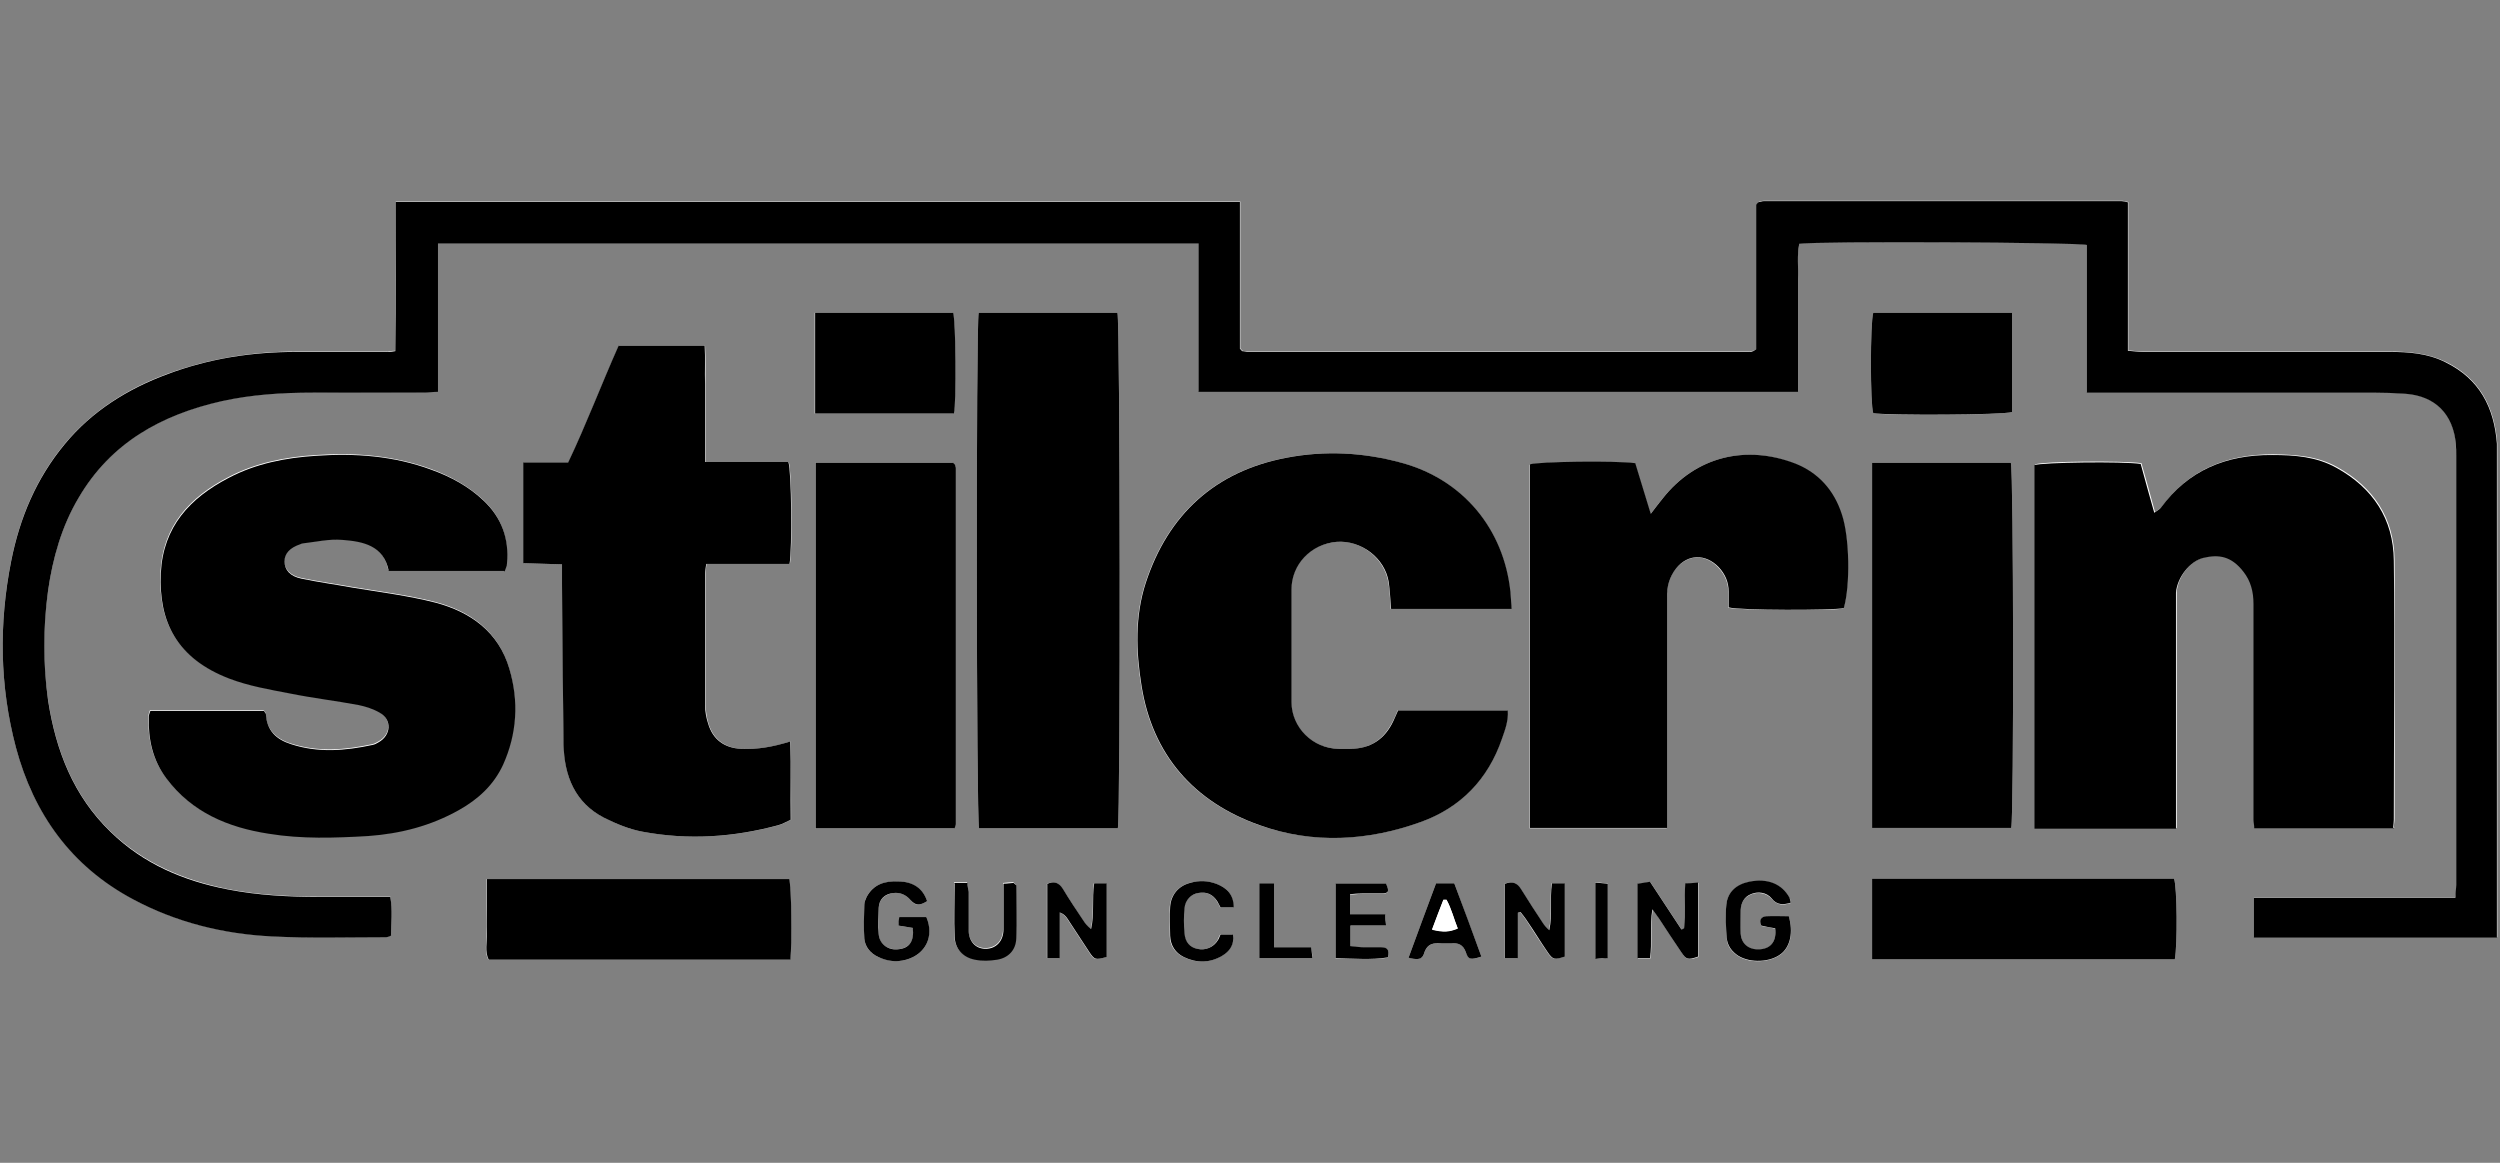
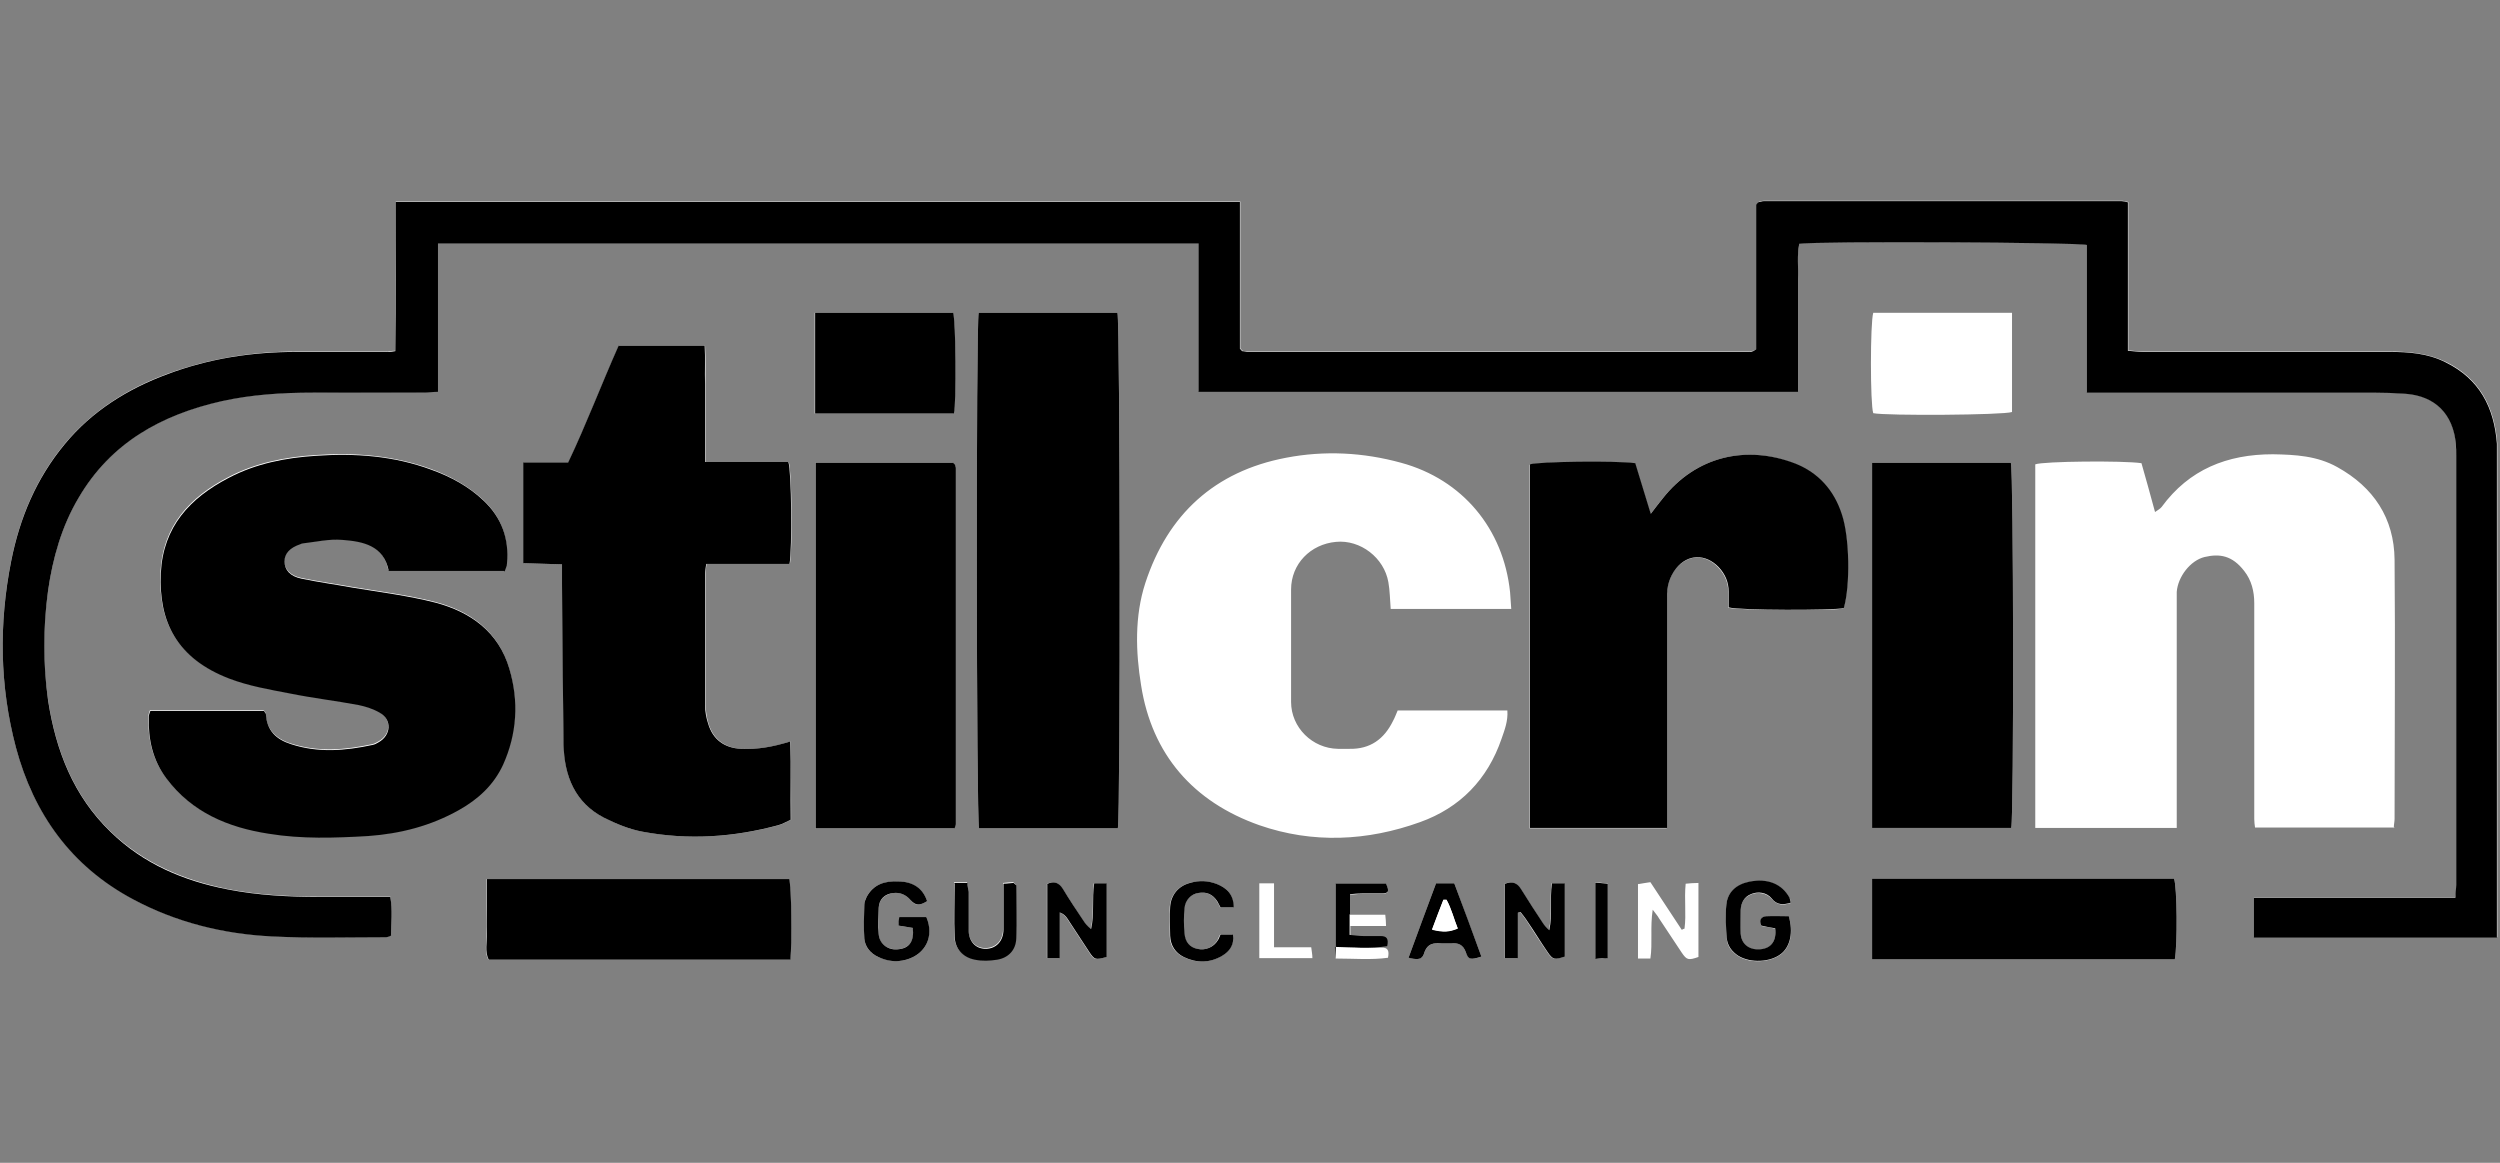
<svg xmlns="http://www.w3.org/2000/svg" id="Ebene_1" version="1.1" viewBox="0 0 645 300">
  <rect x="0" y="0" width="645" height="300" fill="#808080" stroke="none" />
  <defs>
    <style>
      .st0 {
        fill: #fff;
      }
    </style>
  </defs>
  <path class="st0" d="M644.3,241.9c0-1.2,0-2.1,0-3,0-40.3,0-80.6,0-120.9,0-1.2,0-2.4,0-3.6-.7-9.3-4.5-16.7-13.2-21-4.5-2.2-9.4-2.7-14.4-2.7-21.2,0-42.5,0-63.7,0-1.2,0-2.5-.2-3.9-.3v-13c0-4.2,0-8.5,0-12.7,0-4.2,0-8.4,0-12.6-.8-.1-1.2-.3-1.6-.3-30.8,0-61.6,0-92.4,0-.4,0-.8.1-1.2.2,0,0-.2.1-.2.2,0,0-.1.1-.5.5v37.3c-.4.3-.6.5-.8.5-.4,0-.8.2-1.2.2-43.1,0-86.1,0-129.2,0-.5,0-1-.1-1.4-.2,0,0-.2-.1-.2-.2,0,0-.1-.1-.4-.4,0-12.5,0-25.2,0-37.9H102.1c-.2,12.9,0,25.7-.1,38.5-1.1,0-1.8.2-2.5.2-7.7,0-15.4,0-23.1,0-11.4,0-22.4,1.8-33.1,5.7-10.4,3.8-19.5,9.6-26.6,18.1-7.3,8.8-11.6,19-13.8,30.1-3.2,16.1-3,32.2,1.2,48.1,4.6,17.2,14.3,30.6,30.2,39.2,11.2,6,23.4,9,36,9.6,9.8.5,19.5.2,29.3.2.4,0,.7-.2,1.3-.4,0-3.3.3-6.6-.2-10-6.4,0-12.4,0-18.5,0-7.8,0-15.6-.4-23.3-1.9-11.5-2.3-21.9-6.7-30.4-14.9-9.6-9.3-14.1-21-16.1-33.9-1.4-9.4-1.4-18.9,0-28.3,1.2-8.5,3.5-16.6,7.9-24,8.3-14.2,21.4-21.4,36.9-24.9,7.7-1.7,15.6-2.2,23.5-2.2,9.6-.1,19.2,0,28.7,0,1,0,2.1-.1,3.6-.2v-38.3h196.2c0,3.4,0,6.5,0,9.6s0,6.3,0,9.5c0,3.3,0,6.5,0,9.8,0,3.1,0,6.2,0,9.4h154.7c0-3.4,0-6.5,0-9.7,0-3.2,0-6.3,0-9.5,0-3.3,0-6.5,0-9.8,0-3.1-.3-6.2.3-9.2,4.5-.6,72-.4,74.2.3v38.1c1.5,0,2.6,0,3.8,0,23.3,0,46.6,0,69.9,0,2.9,0,5.7.1,8.6.3,7.7.6,12.3,5.2,12.9,12.9,0,1,.1,2,.1,3,0,36.9,0,73.9,0,110.8,0,1,0,1.9-.2,3.3h-52v10.3h62.8ZM617.6,213.7c0-1,.2-1.7.2-2.4,0-22.3.2-44.6,0-66.9-.1-10.7-5.4-18.7-14.8-23.9-5.2-2.9-10.8-3.2-16.6-3.3-11.8,0-21.6,3.9-28.7,13.6-.4.5-1,.8-1.7,1.3-1.2-4.5-2.4-8.7-3.5-12.6-4.7-.7-25.4-.5-27.4.3v93.8h36.5c0-1.6,0-2.9,0-4.3,0-18,0-35.9,0-53.9,0-.9,0-1.8,0-2.7.3-3.9,3.5-8.1,7.2-9,3.9-.9,7.1-.4,10.2,3.6,1.9,2.4,2.6,5.3,2.6,8.3,0,18.6,0,37.1,0,55.7,0,.7.1,1.5.2,2.2h36ZM130.1,147.3c.2-.8.5-1.4.6-2.1.6-6.4-1.4-11.9-6.1-16.3-3.9-3.6-8.5-6.1-13.4-7.9-9.6-3.5-19.6-4.3-29.8-3.6-7.8.5-15.5,2-22.5,5.7-10,5.2-16.9,12.6-17.5,24.5-.6,12.6,4.1,22.1,17.7,27.3,4.9,1.9,10.2,2.8,15.5,3.8,5.9,1.2,11.9,1.9,17.8,3,1.9.4,3.9,1,5.5,2,3.2,1.9,3,5.8-.3,7.6-.5.3-1.1.6-1.6.7-7,1.5-14,2.1-21-.2-3.8-1.2-6.3-3.6-6.5-7.8,0-.3-.3-.5-.5-.8h-29.3c-.2.6-.4,1.1-.4,1.5-.2,5.8,1,11.2,4.5,15.9,6.6,8.8,15.9,12.6,26.4,14.3,8.5,1.3,17.1,1.1,25.7.6,8.3-.5,16.1-2.6,23.4-6.7,5-2.8,9-6.5,11.4-11.7,3.6-8,4.1-16.4,1.6-24.8-2.8-9.4-9.9-14.6-19-17-7-1.8-14.3-2.7-21.5-3.9-4.4-.8-8.8-1.4-13.1-2.3-2.9-.6-4.3-2.3-4.4-4.5,0-2,1.4-3.5,4.1-4.4.2,0,.4-.2.6-.2,3.4-.3,6.9-1.1,10.3-.9,5.3.4,10.6,1.4,11.9,8h29.8ZM389.9,157.1c-.1-1.6-.2-2.9-.3-4.3-1.7-16.4-12.3-29.1-28.1-33.4-9.8-2.7-19.8-3.2-29.7-1.3-18.4,3.5-30.5,14.6-36.3,32.3-2.8,8.6-2.5,17.8-1.1,26.4,2.8,17.9,13.5,30.1,30.5,36.1,13.8,4.8,27.9,4.1,41.5-.8,10.3-3.7,17.4-11,21-21.5.8-2.3,1.7-4.6,1.5-7.3h-28.3c-.4.9-.7,1.8-1.2,2.7-2.3,4.7-5.9,7.3-11.2,7.2-1,0-2,0-3,0-6.6-.1-12.1-5.5-12.1-12.1,0-9.7,0-19.4,0-29,0-6.6,5-11.7,11.6-12.3,6.3-.6,12.4,4.1,13.5,10.4.4,2.2.4,4.5.6,6.9h31ZM135.1,119.3v26c3.4.1,6.5.2,10,.3,0,1.9,0,3.5,0,5.1.1,13.8.1,27.6.4,41.4.1,8.1,2.8,15,10.5,18.9,3.1,1.6,6.5,3,10,3.6,11.7,2.2,23.4,1.4,34.9-1.7,1.1-.3,2.1-.9,3.2-1.4,0-6.8,0-13.4-.1-20.2-4.5,1.4-8.5,2.1-12.7,1.9-4.3-.2-7.3-2.5-8.5-6.5-.5-1.6-.7-3.3-.8-4.9,0-11.3,0-22.5,0-33.8,0-.8.2-1.5.3-2.5,7.3,0,14.5,0,21.5,0,.7-4.2.5-24.1-.3-26.3h-21.5v-10.3c0-3.3,0-6.5,0-9.8,0-3.3.1-6.6-.1-9.9h-22.2c-4.5,10-8.3,20.2-13,30.1h-11.5ZM288.4,213.7c.7-3.9.6-130.4-.1-133h-35.8c-.7,3.2-.6,130.7.1,133h35.8ZM425.8,132.7c-1.5-5-2.8-9.1-4-13.1-5-.7-25.2-.4-27.2.3v93.8h35.4c0-1.3,0-2.4,0-3.4,0-18.7,0-37.3,0-56,0-2.8.6-5.3,2.3-7.5,3.1-3.8,7.6-4,11-.4,1.7,1.8,2.6,3.9,2.6,6.4,0,1.4,0,2.7,0,4,2.5.7,27,.8,29.7.2,1.7-5.9,1.5-18.3-.5-24.2-2.1-6.1-6-10.7-12-13.1-12.6-5-25.7-2-34.3,9.1-.9,1.1-1.8,2.3-3.1,4ZM518.9,213.6c.7-3.4.6-91.7-.1-94.2h-35.8v94.2h35.9ZM246.2,213.7c.2-.6.3-.9.3-1.1,0-30.6,0-61.2,0-91.8,0-.3-.1-.6-.2-.9,0,0-.1-.2-.2-.2,0,0-.1-.1-.3-.3h-35.5v94.3h35.8ZM125.5,226.8c0,2.6,0,4.9,0,7.2,0,2.3-.1,4.5,0,6.8.1,2.3-.6,4.7.5,6.8h77.8c.6-4.7.4-18.8-.3-20.8h-78.1ZM483,226.7v20.8h78.1c.7-3.6.6-18.6-.2-20.8h-77.9ZM519.1,80.7h-35.8c-.8,2.6-.8,23.7,0,25.9,3.3.7,33.6.5,35.8-.3v-25.6ZM210.3,106.7h35.7c.8-3,.6-24.1-.2-26h-35.6v26ZM422.6,228v19.3h3.2c.6-4-.1-8,.6-12.6.8,1.1,1.3,1.6,1.6,2.2,2,3,3.9,5.9,5.9,8.9,1.3,1.9,1.7,2,4.3,1.1v-19.1c-1.2,0-2.2.1-3.3.2-.4,4.1.2,7.9-.3,11.6-.2,0-.5.2-.7.3-2.7-4.1-5.4-8.2-8.1-12.3-1.2.2-2.1.3-3.1.5ZM388.1,228.1v19.1h3.4v-11.7c.2,0,.5-.1.7-.2.6.8,1.2,1.5,1.7,2.3,1.7,2.6,3.4,5.3,5.2,7.9,1.4,2.1,1.7,2.2,4.5,1.3v-18.9h-3.3c-.5,4.1.2,8.1-.7,12.1-.7-.6-1.2-1.2-1.6-1.8-1.9-2.9-3.7-5.8-5.6-8.7-1-1.7-2.3-2.3-4.4-1.4ZM270.1,228.1v19.1h3.2v-11.8c1.1.4,1.6,1,2,1.6,1.9,2.9,3.8,5.8,5.7,8.7,1.3,2,1.5,2,4.4,1.2v-19h-3.2c-.5,4,.1,7.9-.8,11.8-.9-.7-1.5-1.4-2-2.2-1.8-2.7-3.5-5.5-5.3-8.2-1-1.6-2.3-2.1-4.1-1.2ZM235.5,239.4c.5,3.3-.8,5.1-3.6,5.5-2.8.3-5.1-1.3-5.2-3.9-.1-2.3-.1-4.5,0-6.8.1-2.2,1.7-3.5,3.8-3.8,1.8-.2,3.2.4,4.4,1.8,1.4,1.6,2.2,1.5,4.3.3-1.2-3.3-3.6-5-7.7-5.1-3.3,0-6.3.8-7.9,4-.3.6-.6,1.3-.6,2,0,2.9-.2,5.9,0,8.8.2,2.2,1.6,3.8,3.6,4.7,2.3,1,4.7,1.4,7.2.7,5-1.4,7.2-5.9,5.2-11h-7c0,.8-.1,1.4-.2,2.2,1.3.2,2.4.4,3.7.6ZM462,232.9c-.1-.6-.1-.9-.3-1.2-2-3.6-5.7-5.1-10.5-4.1-3.3.7-5.5,2.7-5.8,5.9-.3,2.8,0,5.7.1,8.6.1,2,1.3,3.5,3,4.6,3,1.9,8.1,1.7,11-.5,2.4-1.9,3.3-5.6,2-9.7-1.9,0-3.8,0-5.8,0-1.4,0-1.8.9-1.3,2.4,1.2.2,2.4.4,3.6.7.4,3.2-1,5-3.7,5.4-2.9.3-5-1.2-5.2-4-.2-2.1,0-4.1,0-6.2,0-1.8.8-3.2,2.6-4,1.8-.8,4.1-.4,5.4,1.1,1.4,1.7,2.9,1.7,4.9,1.1ZM246.2,227.8c0,4.8-.2,9.2,0,13.6.1,3.2,2.1,5.4,5.2,6,1.9.4,3.9.3,5.8,0,3-.5,4.8-2.6,4.9-5.5.2-4.5,0-9,0-13.6,0-.1-.3-.3-.7-.7-.6,0-1.6.1-2.6.2,0,4.1,0,8,0,11.8,0,3.1-1.9,5-4.6,5-2.6,0-4.3-1.9-4.4-4.9,0-3.3,0-6.5,0-9.8,0-.8-.2-1.5-.3-2.3h-3.4ZM382.2,246.8c-2.4-6.3-4.7-12.6-7-18.9h-4.7c-2.4,6.5-4.7,12.7-7.1,19.2,1.8.3,3.5.7,4-1.1.8-2.5,2.4-2.8,4.6-2.6.8,0,1.6,0,2.4,0,1.9-.2,3.1.3,3.8,2.3.7,1.9,1.3,2,4,1.1ZM318.2,234.1c0-3.4-1.8-5.1-4.3-6-2.3-.9-4.6-.9-7-.3-2.9.8-4.9,3.1-5.1,6.2-.1,2.5,0,4.9,0,7.4,0,2.5,1.3,4.4,3.5,5.5,3.3,1.6,6.7,1.6,9.9-.3,2-1.1,3.2-2.8,2.8-5.5h-3.2c-.3.6-.5,1-.7,1.5-1.2,1.9-3.2,2.7-5.3,2.2-1.9-.4-3.1-1.8-3.3-4-.1-2.2-.2-4.3,0-6.5.2-2.1,1.7-3.5,3.5-3.9,2.2-.4,3.9.3,5,2.2.3.5.6,1,.8,1.5h3.3ZM344.6,247.3c4.7,0,9.2.4,13.5-.2.4-1.9-.1-2.7-1.7-2.6-1.5,0-3,0-4.4,0-1.2,0-2.4-.2-3.6-.3v-5.3h9.2c0-1.1-.1-1.8-.2-2.9h-9.1v-5.2c1.2,0,2.1-.2,3.1-.2,1.7,0,3.4,0,5,0,1.9,0,2.1-.6,1.2-2.5h-13v19.3ZM328.7,244.4v-16.5h-3.8c0,6.5,0,12.8,0,19.3h13.7c0-1-.2-1.8-.3-2.8h-9.6ZM411.6,227.7v19.6c1.2,0,2.2-.1,3.2-.2v-19.2c-1,0-2-.2-3.2-.3Z" />
  <path d="M644.3,241.9h-62.8v-10.3h52c0-1.4.2-2.3.2-3.3,0-36.9,0-73.9,0-110.8,0-1,0-2-.1-3-.7-7.7-5.3-12.3-12.9-12.9-2.9-.2-5.7-.3-8.6-.3-23.3,0-46.6,0-69.9,0-1.1,0-2.3,0-3.8,0v-38.1c-2.2-.7-69.7-1-74.2-.3-.6,3-.2,6.1-.3,9.2,0,3.3,0,6.5,0,9.8,0,3.2,0,6.3,0,9.5,0,3.1,0,6.3,0,9.7h-154.7c0-3.2,0-6.3,0-9.4,0-3.3,0-6.5,0-9.8,0-3.2,0-6.3,0-9.5s0-6.3,0-9.6H113v38.3c-1.5,0-2.5.2-3.6.2-9.6,0-19.2,0-28.7,0-7.9,0-15.8.5-23.5,2.2-15.5,3.5-28.6,10.7-36.9,24.9-4.4,7.4-6.7,15.6-7.9,24-1.3,9.4-1.3,18.9,0,28.3,2,12.9,6.5,24.6,16.1,33.9,8.5,8.3,18.9,12.7,30.4,14.9,7.7,1.5,15.5,1.9,23.3,1.9,6,0,12,0,18.5,0,.6,3.4.2,6.7.2,10-.5.2-.9.4-1.3.4-9.8,0-19.6.3-29.3-.2-12.6-.6-24.8-3.6-36-9.6-15.9-8.5-25.6-22-30.2-39.2-4.2-15.9-4.4-32-1.2-48.1,2.2-11.1,6.5-21.3,13.8-30.1,7.1-8.6,16.3-14.3,26.6-18.1,10.7-4,21.7-5.7,33.1-5.7,7.7,0,15.4,0,23.1,0,.7,0,1.4,0,2.5-.2.2-12.8,0-25.6.1-38.5h217.8c0,12.7,0,25.4,0,37.9.3.3.4.3.4.4,0,0,.1.2.2.2.5,0,1,.2,1.4.2,43.1,0,86.1,0,129.2,0,.4,0,.8,0,1.2-.2.2,0,.3-.2.8-.5v-37.3c.3-.4.4-.5.5-.5,0,0,.1-.2.2-.2.4,0,.8-.2,1.2-.2,30.8,0,61.6,0,92.4,0,.4,0,.8.1,1.6.3,0,4.2,0,8.4,0,12.6,0,4.2,0,8.5,0,12.7v13c1.4.1,2.7.3,3.9.3,21.2,0,42.5,0,63.7,0,5,0,9.9.4,14.4,2.7,8.7,4.3,12.5,11.6,13.2,21,0,1.2,0,2.4,0,3.6,0,40.3,0,80.6,0,120.9,0,.9,0,1.7,0,3Z" />
-   <path d="M617.6,213.7h-36c0-.8-.2-1.5-.2-2.2,0-18.6,0-37.1,0-55.7,0-3.1-.7-5.9-2.6-8.3-3.1-4-6.3-4.5-10.2-3.6-3.6.8-6.9,5.1-7.2,9,0,.9,0,1.8,0,2.7,0,18,0,35.9,0,53.9,0,1.4,0,2.7,0,4.3h-36.5v-93.8c2-.7,22.7-1,27.4-.3,1.1,4,2.2,8.1,3.5,12.6.8-.6,1.4-.9,1.7-1.3,7.1-9.7,16.9-13.7,28.7-13.6,5.8,0,11.4.4,16.6,3.3,9.4,5.2,14.7,13.2,14.8,23.9.3,22.3,0,44.6,0,66.9,0,.7-.1,1.3-.2,2.4Z" />
  <path d="M130.1,147.3h-29.8c-1.3-6.6-6.7-7.6-11.9-8-3.4-.3-6.8.5-10.3.9-.2,0-.4.1-.6.2-2.7.9-4.1,2.4-4.1,4.4,0,2.2,1.4,3.9,4.4,4.5,4.3.9,8.7,1.5,13.1,2.3,7.2,1.2,14.5,2.1,21.5,3.9,9,2.4,16.2,7.5,19,17,2.5,8.4,2,16.8-1.6,24.8-2.4,5.2-6.4,8.9-11.4,11.7-7.3,4.1-15.1,6.1-23.4,6.7-8.6.5-17.2.8-25.7-.6-10.4-1.6-19.8-5.5-26.4-14.3-3.5-4.7-4.7-10.1-4.5-15.9,0-.5.2-.9.4-1.5h29.3c.2.3.4.6.5.8.2,4.3,2.7,6.6,6.5,7.8,7,2.3,14,1.7,21,.2.6-.1,1.1-.4,1.6-.7,3.2-1.8,3.5-5.8.3-7.6-1.7-1-3.6-1.6-5.5-2-5.9-1.1-11.9-1.8-17.8-3-5.2-1-10.5-1.9-15.5-3.8-13.6-5.2-18.3-14.7-17.7-27.3.6-11.9,7.5-19.3,17.5-24.5,7-3.7,14.7-5.2,22.5-5.7,10.1-.7,20.1,0,29.8,3.6,5,1.8,9.6,4.3,13.4,7.9,4.7,4.4,6.7,9.9,6.1,16.3,0,.7-.4,1.3-.6,2.1Z" />
-   <path d="M389.9,157.1h-31c-.2-2.5-.3-4.7-.6-6.9-1-6.3-7.2-10.9-13.5-10.4-6.6.6-11.6,5.8-11.6,12.3,0,9.7,0,19.4,0,29,0,6.6,5.5,12,12.1,12.1,1,0,2,0,3,0,5.3,0,9-2.5,11.2-7.2.4-.9.8-1.8,1.2-2.7h28.3c.2,2.7-.7,5-1.5,7.3-3.6,10.5-10.7,17.8-21,21.5-13.6,4.9-27.8,5.7-41.5.8-17-6-27.7-18.2-30.5-36.1-1.4-8.7-1.7-17.8,1.1-26.4,5.8-17.7,17.9-28.8,36.3-32.3,9.9-1.9,19.9-1.4,29.7,1.3,15.8,4.3,26.4,17,28.1,33.4.1,1.3.2,2.7.3,4.3Z" />
  <path d="M135.1,119.3h11.5c4.7-9.9,8.5-20,13-30.1h22.2c.2,3.2,0,6.6.1,9.9,0,3.3,0,6.5,0,9.8v10.3h21.5c.8,2.3,1,22.2.3,26.3-7,0-14.2,0-21.5,0-.1,1-.3,1.8-.3,2.5,0,11.3,0,22.5,0,33.8,0,1.7.3,3.4.8,4.9,1.2,4.1,4.2,6.3,8.5,6.5,4.2.2,8.2-.5,12.7-1.9.2,6.9,0,13.4.1,20.2-1.1.5-2.1,1.1-3.2,1.4-11.5,3.1-23.1,3.9-34.9,1.7-3.4-.6-6.8-2-10-3.6-7.6-3.9-10.3-10.8-10.5-18.9-.2-13.8-.3-27.6-.4-41.4,0-1.6,0-3.1,0-5.1-3.5-.1-6.7-.2-10-.3v-26Z" />
  <path d="M288.4,213.7h-35.8c-.7-2.3-.8-129.8-.1-133h35.8c.7,2.6.8,129.2.1,133Z" />
  <path d="M425.8,132.7c1.3-1.7,2.2-2.9,3.1-4,8.6-11,21.6-14,34.3-9.1,6,2.4,10,6.9,12,13.1,2,5.9,2.2,18.3.5,24.2-2.7.6-27.1.6-29.7-.2,0-1.3,0-2.6,0-4,0-2.5-.9-4.6-2.6-6.4-3.4-3.5-8-3.4-11,.4-1.7,2.2-2.4,4.7-2.3,7.5,0,18.7,0,37.3,0,56,0,1.1,0,2.1,0,3.4h-35.4v-93.8c2-.7,22.1-1,27.2-.3,1.2,4,2.5,8.2,4,13.1Z" />
  <path d="M518.9,213.6h-35.9v-94.2h35.8c.7,2.5.8,90.7.1,94.2Z" />
  <path d="M246.2,213.7h-35.8v-94.3h35.5c.1.1.2.2.3.3,0,0,.1.1.2.2,0,.3.2.6.2.9,0,30.6,0,61.2,0,91.8,0,.3-.2.6-.3,1.1Z" />
  <path d="M125.5,226.8c26.3,0,52.2,0,78.1,0,.6,1.9.8,16.1.3,20.8h-77.8c-1.1-2.1-.4-4.5-.5-6.8-.1-2.3,0-4.5,0-6.8,0-2.3,0-4.7,0-7.2Z" />
  <path d="M483,226.7h77.9c.8,2.2.9,17.1.2,20.8h-78.1v-20.8Z" />
-   <path d="M519.1,80.7v25.6c-2.2.8-32.4.9-35.8.3-.8-2.2-.8-23.3,0-25.9h35.8Z" />
  <path d="M210.3,106.7v-26h35.6c.7,1.9.9,23,.2,26h-35.7Z" />
-   <path d="M422.6,228c1-.2,1.9-.3,3.1-.5,2.7,4.1,5.4,8.2,8.1,12.3.2,0,.5-.2.7-.3.5-3.7,0-7.5.3-11.6,1.1,0,2.1-.1,3.3-.2v19.1c-2.6.9-3,.8-4.3-1.1-2-2.9-3.9-5.9-5.9-8.9-.4-.6-.8-1.1-1.6-2.2-.7,4.5,0,8.6-.6,12.6h-3.2v-19.3Z" />
  <path d="M388.1,228.1c2.1-.9,3.4-.3,4.4,1.4,1.8,2.9,3.7,5.8,5.6,8.7.4.6.9,1.2,1.6,1.8.9-3.9.1-7.9.7-12.1h3.3v18.9c-2.7.9-3.1.8-4.5-1.3-1.8-2.6-3.4-5.3-5.2-7.9-.5-.8-1.1-1.5-1.7-2.3-.2,0-.5.1-.7.2v11.7h-3.4v-19.1Z" />
  <path d="M270.1,228.1c1.8-.9,3.1-.4,4.1,1.2,1.7,2.8,3.5,5.5,5.3,8.2.5.8,1.1,1.5,2,2.2.9-3.9.2-7.8.8-11.8h3.2v19c-2.9.8-3.1.7-4.4-1.2-1.9-2.9-3.8-5.8-5.7-8.7-.4-.6-.9-1.2-2-1.6v11.8h-3.2v-19.1Z" />
  <path d="M235.5,239.4c-1.3-.2-2.4-.4-3.7-.6,0-.8.1-1.4.2-2.2h7c2.1,5-.2,9.6-5.2,11-2.5.7-4.9.4-7.2-.7-2-.9-3.4-2.6-3.6-4.7-.2-2.9-.1-5.9,0-8.8,0-.7.3-1.3.6-2,1.7-3.2,4.6-4.1,7.9-4,4.1,0,6.6,1.8,7.7,5.1-2,1.2-2.9,1.2-4.3-.3-1.2-1.4-2.7-2-4.4-1.8-2.2.2-3.7,1.6-3.8,3.8-.1,2.3-.2,4.5,0,6.8.2,2.6,2.5,4.3,5.2,3.9,2.8-.3,4-2.2,3.6-5.5Z" />
  <path d="M462,232.9c-2,.6-3.6.6-4.9-1.1-1.3-1.6-3.6-1.9-5.4-1.1-1.7.7-2.5,2.2-2.6,4,0,2.1-.1,4.2,0,6.2.2,2.8,2.3,4.3,5.2,4,2.7-.3,4.1-2.2,3.7-5.4-1.2-.2-2.4-.4-3.6-.7-.6-1.4-.1-2.3,1.3-2.4,1.9-.1,3.9,0,5.8,0,1.2,4.1.4,7.8-2,9.7-2.8,2.2-7.9,2.4-11,.5-1.7-1.1-2.8-2.6-3-4.6-.2-2.8-.4-5.7-.1-8.6.3-3.2,2.5-5.2,5.8-5.9,4.8-1,8.5.5,10.5,4.1.1.2.1.6.3,1.2Z" />
  <path d="M246.2,227.8h3.4c0,.8.2,1.5.3,2.3,0,3.3,0,6.5,0,9.8,0,3,1.8,4.9,4.4,4.9,2.7,0,4.6-2,4.6-5,0-3.8,0-7.7,0-11.8,1,0,2-.2,2.6-.2.4.4.7.5.7.7,0,4.5.2,9,0,13.6-.1,3-2,5-4.9,5.5-1.9.3-3.9.4-5.8,0-3.1-.6-5.1-2.8-5.2-6-.2-4.4,0-8.9,0-13.6Z" />
  <path d="M382.2,246.8c-2.8.9-3.4.8-4-1.1-.7-2-2-2.5-3.8-2.3-.8,0-1.6,0-2.4,0-2.1-.2-3.8,0-4.6,2.6-.6,1.9-2.2,1.5-4,1.1,2.4-6.5,4.7-12.8,7.1-19.2h4.7c2.3,6.2,4.7,12.5,7,18.9ZM369.5,239.8c3,.7,4.4.6,6.6-.3-1-2.4-1.6-5-2.9-7.4-.3,0-.5,0-.8,0-1,2.5-1.9,4.9-2.9,7.6Z" />
  <path d="M318.2,234.1h-3.3c-.3-.5-.5-1-.8-1.5-1.2-1.9-2.8-2.6-5-2.2-1.8.3-3.3,1.8-3.5,3.9-.2,2.1-.2,4.3,0,6.5.2,2.3,1.4,3.6,3.3,4,2.1.5,4.2-.4,5.3-2.2.3-.4.4-.9.7-1.5h3.2c.4,2.7-.9,4.4-2.8,5.5-3.2,1.9-6.6,1.9-9.9.3-2.2-1.1-3.4-3-3.5-5.5,0-2.5-.2-4.9,0-7.4.2-3.1,2.1-5.4,5.1-6.2,2.4-.7,4.7-.6,7,.3,2.5,1,4.3,2.7,4.3,6Z" />
-   <path d="M344.6,247.3v-19.3h13c.9,2,.7,2.5-1.2,2.5-1.7,0-3.4,0-5,0-1,0-1.9.1-3.1.2v5.2h9.1c0,1.1.1,1.8.2,2.9h-9.2v5.3c1.2.1,2.4.3,3.6.3,1.5,0,3,0,4.4,0,1.6,0,2.1.7,1.7,2.6-4.3.7-8.8.3-13.5.2Z" />
-   <path d="M328.7,244.4h9.6c.1,1,.2,1.8.3,2.8h-13.7c0-6.5,0-12.8,0-19.3h3.8v16.5Z" />
+   <path d="M344.6,247.3v-19.3h13c.9,2,.7,2.5-1.2,2.5-1.7,0-3.4,0-5,0-1,0-1.9.1-3.1.2v5.2h9.1h-9.2v5.3c1.2.1,2.4.3,3.6.3,1.5,0,3,0,4.4,0,1.6,0,2.1.7,1.7,2.6-4.3.7-8.8.3-13.5.2Z" />
  <path d="M411.6,227.7c1.3.1,2.2.2,3.2.3v19.2c-1.1,0-2,0-3.2.2v-19.6Z" />
  <path class="st0" d="M369.5,239.8c1-2.7,2-5.2,2.9-7.6.3,0,.5,0,.8,0,1.3,2.3,1.9,4.9,2.9,7.4-2.3.9-3.6,1-6.6.3Z" />
</svg>